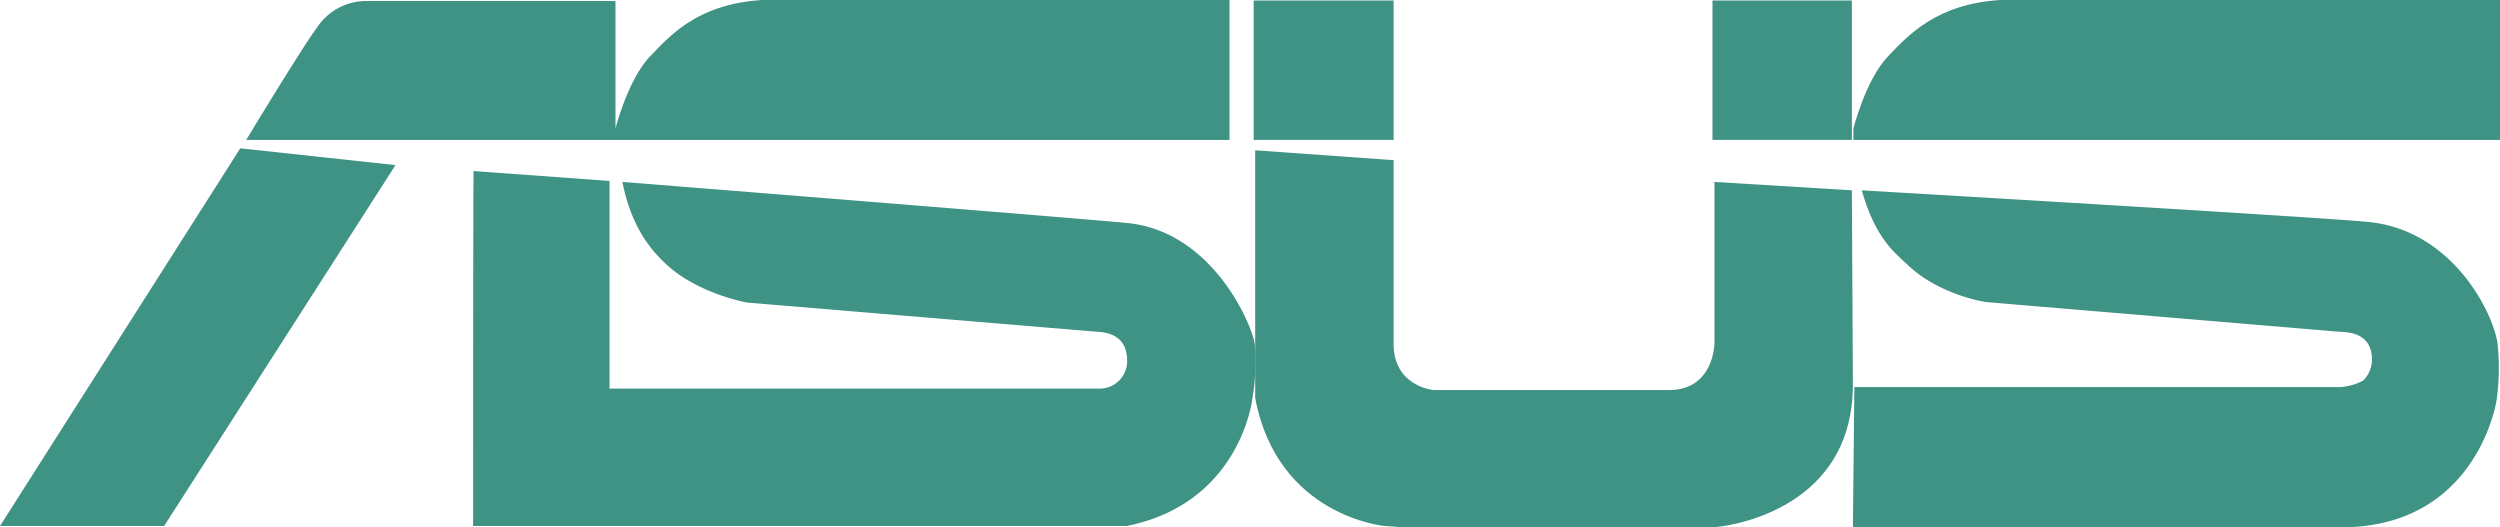
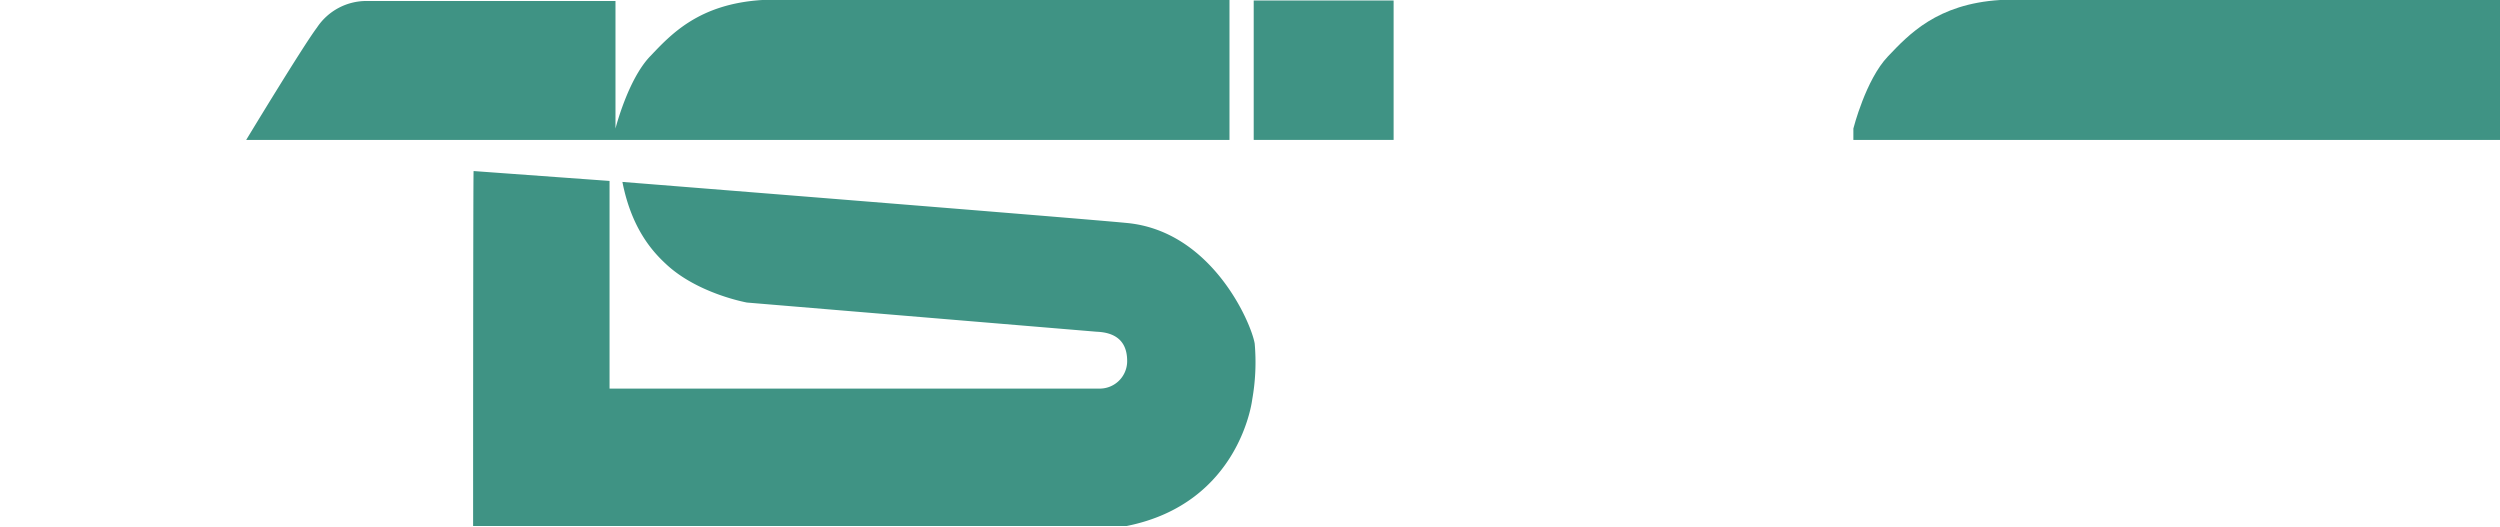
<svg xmlns="http://www.w3.org/2000/svg" id="svg3875" viewBox="0 0 505.7 106.6">
  <defs>
    <style>.cls-1{fill:#3f9384;}</style>
  </defs>
-   <polygon class="cls-1" points="48.6 30 0 106.4 33.2 106.4 80 33.4 48.6 30" />
  <path class="cls-1" d="M248.7,28.3V0H154.2c-12.9.8-18.5,7-22.7,11.4-4.5,4.7-7,14.6-7,14.6V.2H74.2A12,12,0,0,0,64.1,5.6C61.3,9.3,49.8,28.3,49.8,28.3Z" />
  <path class="cls-1" d="M505.7,28.3V0H404.6c-12.8.8-18.5,7-22.7,11.4-4.5,4.7-7,14.6-7,14.6v2.3Z" />
  <rect class="cls-1" x="253.6" y="0.1" width="28.3" height="28.2" />
-   <rect class="cls-1" x="346.4" y="0.1" width="28.2" height="28.2" />
-   <path class="cls-1" d="M374.6,38.5l-27.8-1.7V69.5s-.1,9.4-9.2,9.4H290s-8.1-.7-8.1-9.3V32.4l-28-2V80.5c4.5,24,26.2,25.9,26.2,25.9s2.2.1,2.6.2h64.5s27.6-2.2,27.6-28.8l-.2-39.3Z" />
  <path class="cls-1" d="M95.7,106.4H227.9c23-4.6,25.4-25.6,25.4-25.6a43.06,43.06,0,0,0,.5-11.3c-.7-4.2-8.7-22.8-25.9-24.4-10.3-1-102-8.3-102-8.3,1.8,9.2,5.9,13.9,8.7,16.5,6.4,6.1,16.5,7.9,16.5,7.9l70.7,5.9c2.2.1,6.3.7,6.2,6.1a5.55,5.55,0,0,1-5.8,5.4H123.3v-42l-27.5-2C95.7,34.6,95.7,106.4,95.7,106.4Z" />
-   <path class="cls-1" d="M374.8,106.6H476c25.4-1.5,29-25.6,29-25.6a46.54,46.54,0,0,0,.2-11.5c-.7-5.7-8.8-22.9-26.1-24.6-10.2-1-102.5-6.4-102.5-6.4,2.7,9.5,6.4,12.4,9.2,15,6.4,6.2,15.9,7.6,15.9,7.6l71.4,6c2.2.1,6.7.3,6.7,5.7A6,6,0,0,1,478,77a11.57,11.57,0,0,1-4.7,1.3H375.1Z" />
</svg>